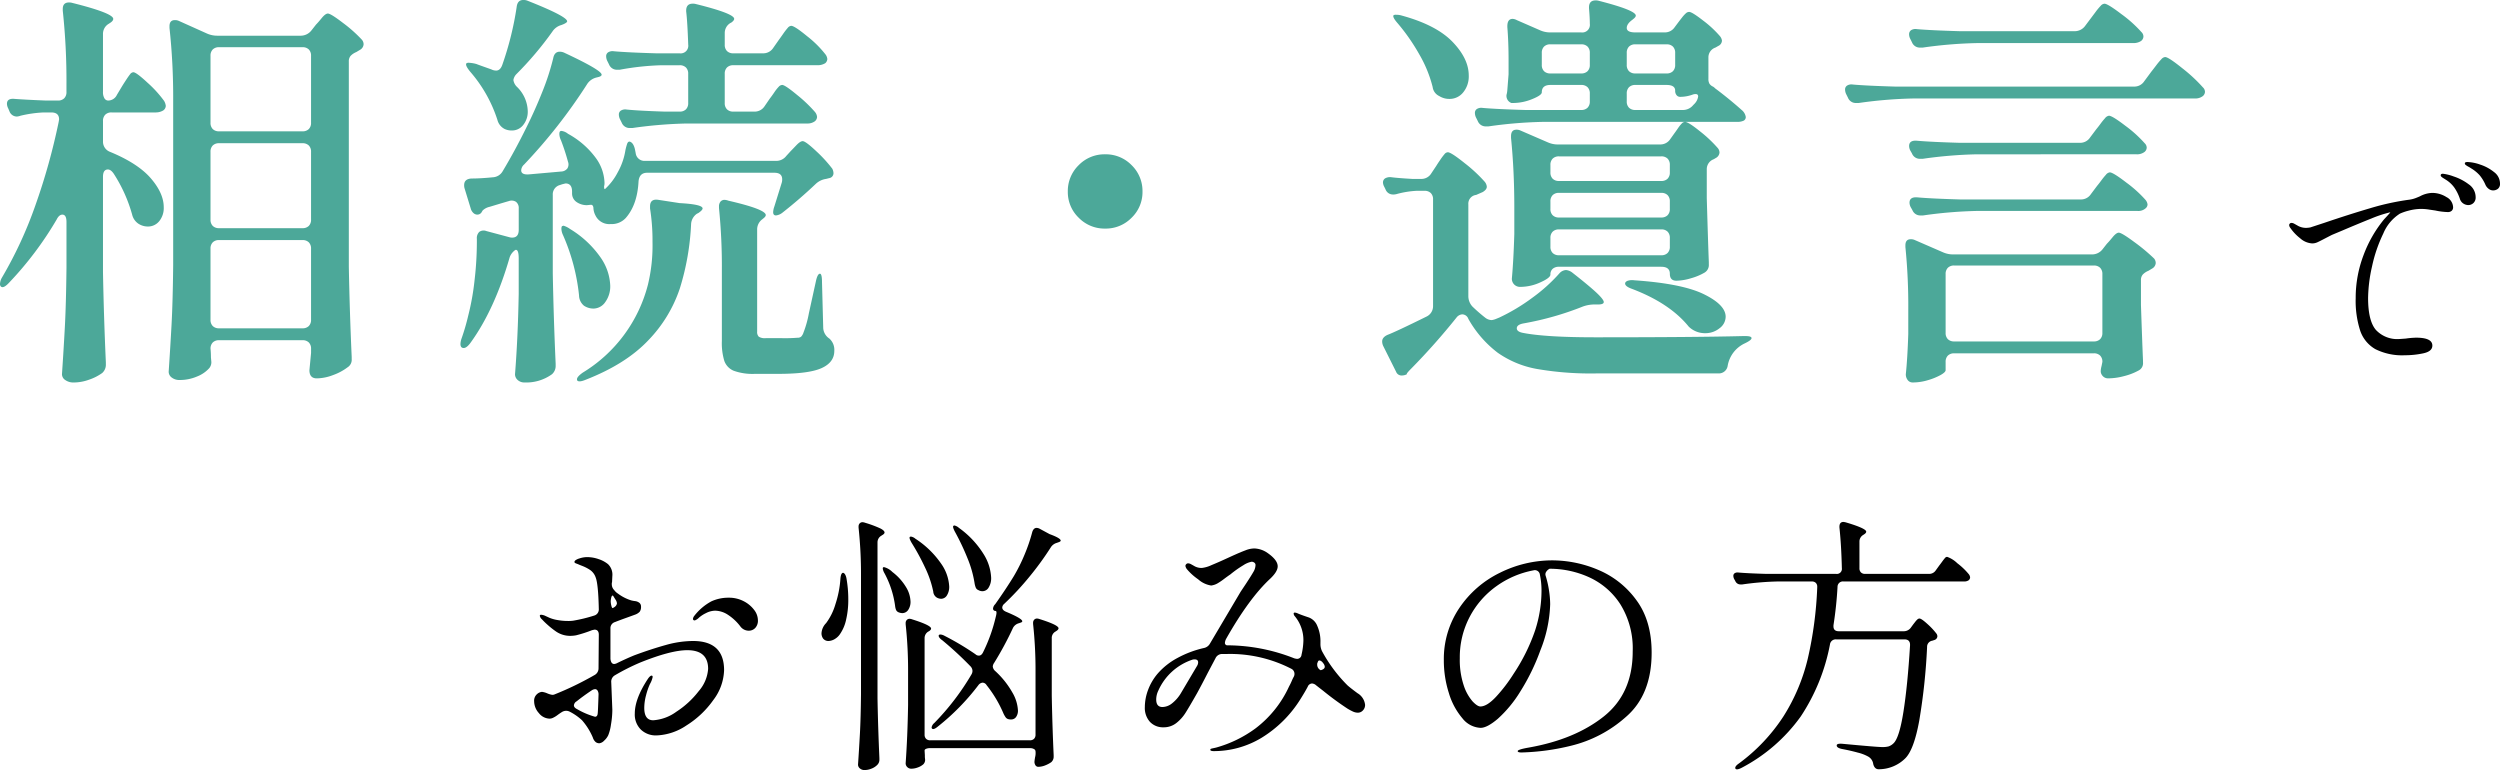
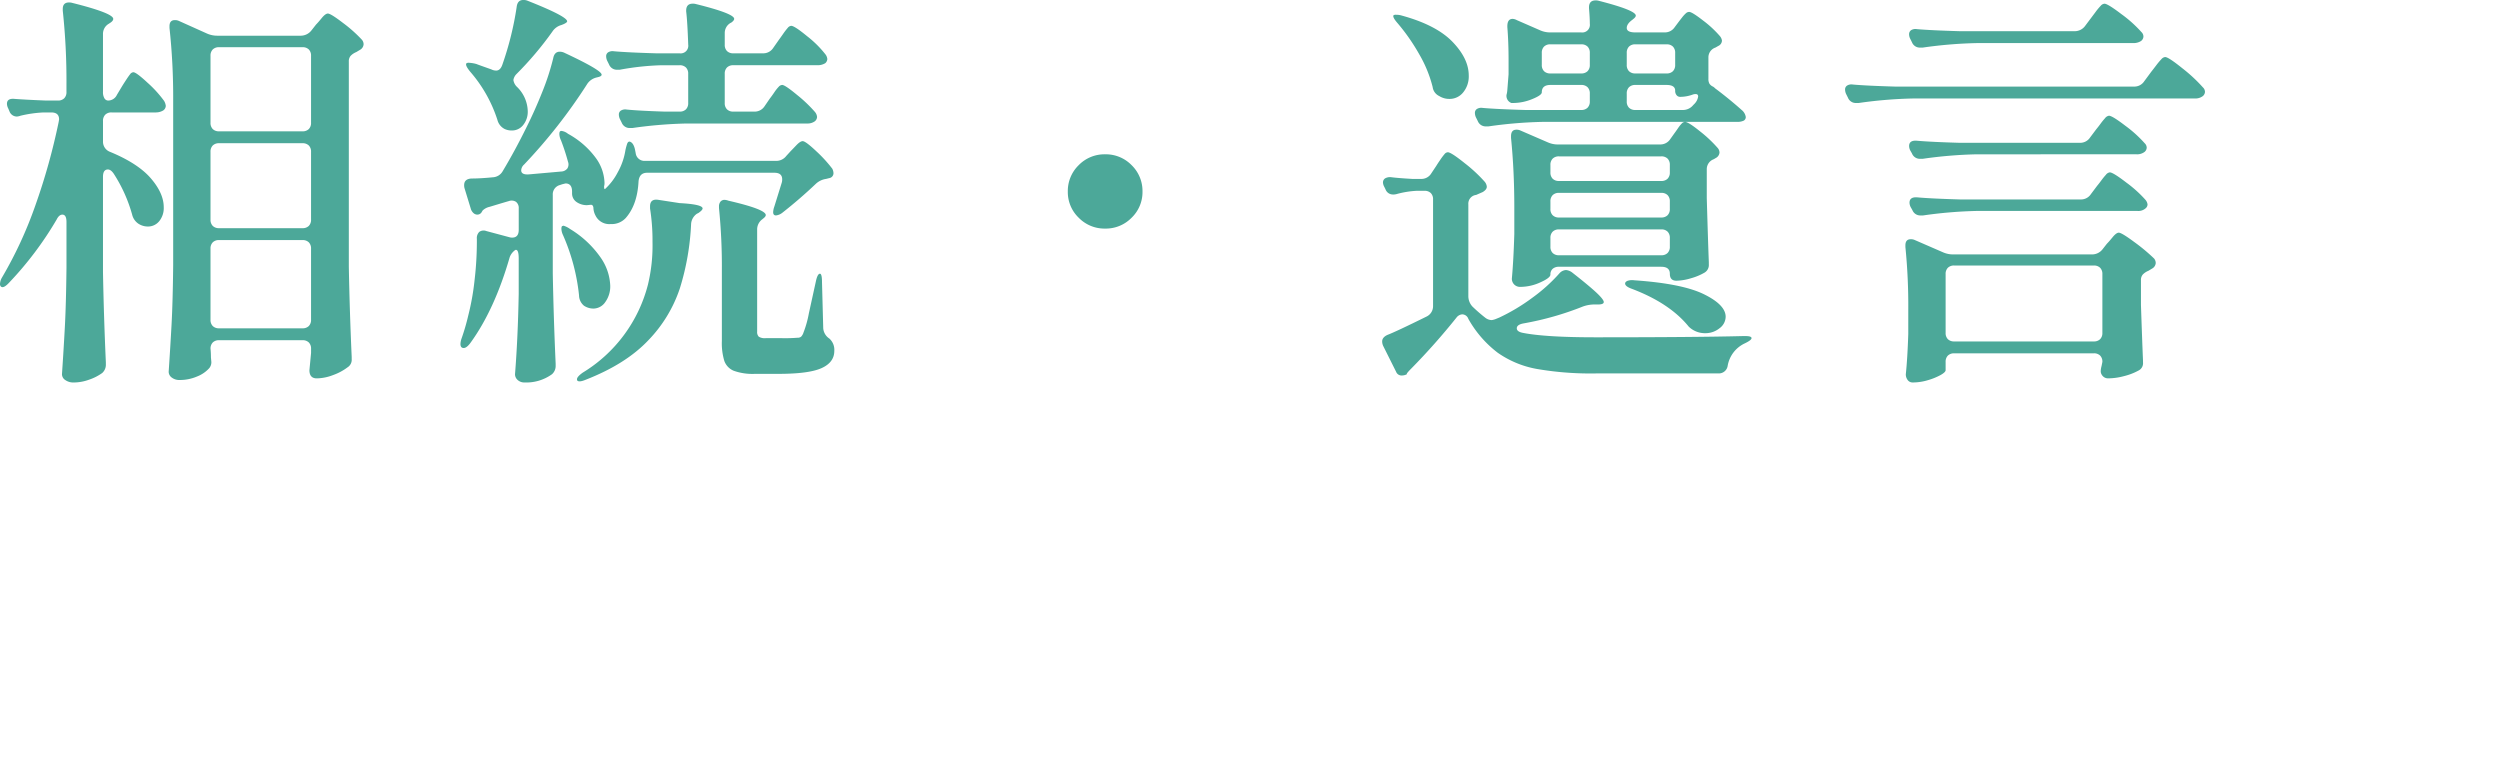
<svg xmlns="http://www.w3.org/2000/svg" width="554.363" height="170.757" viewBox="0 0 554.363 170.757">
  <g id="グループ_296" data-name="グループ 296" transform="translate(-4140.405 996.519)">
-     <path id="パス_209932" data-name="パス 209932" d="M-122.4-23.94q6.9,0,6.9,6.48a11.5,11.5,0,0,1-2.4,6.63,20.639,20.639,0,0,1-5.94,5.61A12.661,12.661,0,0,1-130.5-3a4.79,4.79,0,0,1-3.45-1.29,4.7,4.7,0,0,1-1.35-3.57q0-3.3,2.94-7.74.48-.66.78-.66.24,0,.24.3a4.96,4.96,0,0,1-.6,1.56,14.64,14.64,0,0,0-.87,2.52,11.033,11.033,0,0,0-.39,2.76q0,2.76,1.98,2.76a9.8,9.8,0,0,0,5.13-1.89,19.833,19.833,0,0,0,4.98-4.59,8.382,8.382,0,0,0,2.07-4.92q0-4.14-4.62-4.14-3.66,0-10.5,2.76a48.387,48.387,0,0,0-5.58,2.82,1.619,1.619,0,0,0-.78,1.56l.24,6.06a19.666,19.666,0,0,1-.3,3.27,9.887,9.887,0,0,1-.6,2.37,3.778,3.778,0,0,1-.93,1.23,1.77,1.77,0,0,1-1.05.57,1.379,1.379,0,0,1-.78-.24,2.128,2.128,0,0,1-.66-1.02A14.22,14.22,0,0,0-147-6.36a11.941,11.941,0,0,0-2.76-1.92,1.72,1.72,0,0,0-.78-.18,1.8,1.8,0,0,0-.96.3q-.48.3-.96.66a5.3,5.3,0,0,1-.93.57,1.864,1.864,0,0,1-.75.21,3.125,3.125,0,0,1-2.43-1.23,3.963,3.963,0,0,1-1.05-2.61,1.925,1.925,0,0,1,.63-1.59,1.876,1.876,0,0,1,1.11-.51,4.247,4.247,0,0,1,1.17.33,4.477,4.477,0,0,0,1.11.33,1.33,1.33,0,0,0,.42-.06,69.388,69.388,0,0,0,8.94-4.32,1.671,1.671,0,0,0,.9-1.5l.06-7.44q0-1.14-.96-1.14l-.54.12a27.6,27.6,0,0,1-3.54,1.14,7.543,7.543,0,0,1-1.2.12,5.531,5.531,0,0,1-3.24-.96,18.161,18.161,0,0,1-1.86-1.47,15.259,15.259,0,0,1-1.26-1.23,1.312,1.312,0,0,1-.48-.78q0-.24.3-.24a2.724,2.724,0,0,1,1.02.3q.66.3.78.36a7.966,7.966,0,0,0,1.8.51,12.891,12.891,0,0,0,2.34.21,7.694,7.694,0,0,0,1.14-.06,33.6,33.6,0,0,0,4.68-1.14,1.4,1.4,0,0,0,1.02-1.44q-.12-5.64-.72-7.08a3.254,3.254,0,0,0-1.26-1.62,8.984,8.984,0,0,0-1.62-.84q-.78-.3-1.02-.42-.18-.06-.48-.18t-.3-.3q0-.24.33-.45a2.842,2.842,0,0,1,.75-.33,5.491,5.491,0,0,1,1.74-.3,7.707,7.707,0,0,1,2.55.45,6.492,6.492,0,0,1,2.07,1.11,3.221,3.221,0,0,1,.96,2.64l-.06,1.26a.347.347,0,0,1-.06.24v.3a1.8,1.8,0,0,0,.54,1.32,2.993,2.993,0,0,0,.84.78,9.6,9.6,0,0,0,2.94,1.5,6,6,0,0,0,.81.15,1.948,1.948,0,0,1,.99.39,1.033,1.033,0,0,1,.36.84,1.767,1.767,0,0,1-.3,1.14,2.637,2.637,0,0,1-1.08.66l-1.32.48q-2.34.84-3.06,1.14a1.4,1.4,0,0,0-1.02,1.44v6.72q.12,1.14.84,1.14a1.842,1.842,0,0,0,.72-.24q2.1-1.02,3.72-1.68,3.72-1.38,6.96-2.28A22.709,22.709,0,0,1-122.4-23.94Zm-17.82-10.08q-.3,0-.42,1.2v.06a4.323,4.323,0,0,0,.15,1.02q.15.6.33.48a2.018,2.018,0,0,0,.48-.3,1.148,1.148,0,0,0,.42-.72,1.75,1.75,0,0,0-.36-.9l-.48-.78Zm25.74.48a6.994,6.994,0,0,1,3.33.78,6.712,6.712,0,0,1,2.31,1.92,3.831,3.831,0,0,1,.84,2.28,2.356,2.356,0,0,1-.6,1.74,1.964,1.964,0,0,1-1.44.6,2.332,2.332,0,0,1-1.86-.96,10.994,10.994,0,0,0-2.76-2.58,5.31,5.31,0,0,0-2.82-.9,4.577,4.577,0,0,0-2.04.54,6.857,6.857,0,0,0-1.53.99,2.736,2.736,0,0,1-.93.63q-.42,0-.42-.36a1.3,1.3,0,0,1,.3-.66,12.018,12.018,0,0,1,3.78-3.21A8.987,8.987,0,0,1-114.48-33.54ZM-143.52-7.92q.06-.42.18-4.14a1.6,1.6,0,0,0-.21-.87.646.646,0,0,0-.57-.33,1.606,1.606,0,0,0-.78.3q-1.8,1.2-3.3,2.4a1.149,1.149,0,0,0-.6.9q0,.48.72.84a17.092,17.092,0,0,0,3.96,1.68Q-143.58-7.14-143.52-7.92Zm62.88-39.36a1.692,1.692,0,0,0-.84,1.5v34.62q.12,6.54.42,13.2v.3A1.605,1.605,0,0,1-81.6,3.6a3.56,3.56,0,0,1-1.26.78,4.172,4.172,0,0,1-1.5.3,1.514,1.514,0,0,1-1.02-.36,1.079,1.079,0,0,1-.42-.84q.24-3.54.42-6.87t.24-8.73V-38.34a97.778,97.778,0,0,0-.54-10.74v-.24a1,1,0,0,1,.24-.69.838.838,0,0,1,.66-.27,1.9,1.9,0,0,1,.54.12,24.828,24.828,0,0,1,3.39,1.26q.93.48.93.9,0,.3-.54.6Zm22.44,12.3a1.785,1.785,0,0,1-.9-.24,1.035,1.035,0,0,1-.57-.51,4.443,4.443,0,0,1-.27-.93,24.283,24.283,0,0,0-1.59-5.64,52.862,52.862,0,0,0-2.79-5.88q-.6-1.14-.3-1.32l.18-.06a2.24,2.24,0,0,1,1.02.54,20.342,20.342,0,0,1,5.43,5.76,10.76,10.76,0,0,1,1.71,5.28,3.93,3.93,0,0,1-.54,2.16A1.6,1.6,0,0,1-58.2-34.98Zm11.04-13.14q.3-.9.96-.9a1.493,1.493,0,0,1,.66.18l2.22,1.2q2.46.9,2.46,1.44,0,.24-.66.42l-.12.06a2.307,2.307,0,0,0-1.38.96,65.381,65.381,0,0,1-4.65,6.42,62.9,62.9,0,0,1-5.73,6.18,1.171,1.171,0,0,0-.42.78q0,.6.84.96,3.6,1.5,3.6,2.1,0,.24-.54.36l-.12.06a2.1,2.1,0,0,0-1.38,1.02,72.114,72.114,0,0,1-4.2,7.8,1.606,1.606,0,0,0-.3.78,1.515,1.515,0,0,0,.54,1.02,19.388,19.388,0,0,1,3.81,4.77,8.75,8.75,0,0,1,1.23,3.93,2.389,2.389,0,0,1-.42,1.5,1.309,1.309,0,0,1-1.08.54,2.105,2.105,0,0,1-.6-.06,1.107,1.107,0,0,1-.63-.42,6.29,6.29,0,0,1-.45-.78,26.989,26.989,0,0,0-3.78-6.36,1.058,1.058,0,0,0-.9-.54,1.3,1.3,0,0,0-.9.54,51.02,51.02,0,0,1-9.06,9.24q-.96.78-1.26.36a.347.347,0,0,1-.06-.24,1.643,1.643,0,0,1,.6-.96A55.4,55.4,0,0,0-60.66-16.5a1.59,1.59,0,0,0,.24-.78,1.528,1.528,0,0,0-.42-1.02,76.768,76.768,0,0,0-6.3-5.82,2.4,2.4,0,0,1-.57-.51.806.806,0,0,1-.21-.45q0-.3.42-.3a2.3,2.3,0,0,1,.9.3A61.155,61.155,0,0,1-59.76-21a1.055,1.055,0,0,0,.78.3q.54,0,.9-.72a35.945,35.945,0,0,0,2.82-7.86q.36-1.32-.06-1.32a.576.576,0,0,1-.42-.18.489.489,0,0,1-.12-.36,1.548,1.548,0,0,1,.48-.96q2.46-3.48,4.14-6.24a37.47,37.47,0,0,0,2.4-4.83A37.14,37.14,0,0,0-47.16-48.12ZM-67.38-33.3a2.023,2.023,0,0,1-.9-.24,1.679,1.679,0,0,1-.84-1.38,23.2,23.2,0,0,0-1.83-5.34,50.8,50.8,0,0,0-2.97-5.46q-.66-1.14-.36-1.32l.18-.06a2.022,2.022,0,0,1,1.02.48,20.38,20.38,0,0,1,5.7,5.52,9.666,9.666,0,0,1,1.8,5.04,3.52,3.52,0,0,1-.51,2.01A1.515,1.515,0,0,1-67.38-33.3Zm-6.78.6a3.146,3.146,0,0,1-.51,1.86,1.579,1.579,0,0,1-1.35.72,2.349,2.349,0,0,1-.78-.18,1.012,1.012,0,0,1-.57-.54,3.315,3.315,0,0,1-.21-.9,21.211,21.211,0,0,0-2.34-7.2,2.893,2.893,0,0,1-.39-1.02q-.03-.36.27-.36a4,4,0,0,1,1.86,1.08,11.953,11.953,0,0,1,3.03,3.36A6.538,6.538,0,0,1-74.16-32.7ZM-89.7-37.8q.12-1.26.6-1.26.48.12.72,1.14a26.777,26.777,0,0,1,.42,4.74,19.168,19.168,0,0,1-.48,4.5,8.806,8.806,0,0,1-1.26,3.06,3.618,3.618,0,0,1-1.23,1.23,2.849,2.849,0,0,1-1.47.45,1.478,1.478,0,0,1-1.14-.54,2.022,2.022,0,0,1-.36-1.14,3.445,3.445,0,0,1,1.02-2.28,13.177,13.177,0,0,0,2.07-4.2A22.645,22.645,0,0,0-89.7-37.8Zm42.72,9.84a1,1,0,0,1,.24-.69.838.838,0,0,1,.66-.27,1.9,1.9,0,0,1,.54.12q4.2,1.32,4.2,2.04,0,.3-.48.6l-.18.12a1.607,1.607,0,0,0-.84,1.5v12.72q.12,6.54.42,13.2v.3a1.605,1.605,0,0,1-.54,1.26,6.4,6.4,0,0,1-1.38.72,4.172,4.172,0,0,1-1.5.3.734.734,0,0,1-.66-.42,1.493,1.493,0,0,1-.18-.66,7.873,7.873,0,0,1,.12-.9V1.92A3.708,3.708,0,0,0-46.44.54a.6.6,0,0,0-.33-.51,1.731,1.731,0,0,0-.93-.21H-69.78a2.308,2.308,0,0,0-.93.15q-.33.15-.33.39l.06,1.02V1.8l.06.6a1.389,1.389,0,0,1-.42,1.02,3.8,3.8,0,0,1-1.23.69,4.172,4.172,0,0,1-1.41.27,1.221,1.221,0,0,1-.9-.36,1.151,1.151,0,0,1-.36-.84q.42-5.88.54-12.96v-7.14a95.713,95.713,0,0,0-.54-10.74v-.24a1,1,0,0,1,.24-.69.838.838,0,0,1,.66-.27,1.9,1.9,0,0,1,.54.12q4.2,1.32,4.2,2.04,0,.3-.48.6l-.12.06a1.692,1.692,0,0,0-.84,1.5V-3.18a1.258,1.258,0,0,0,.33.93,1.258,1.258,0,0,0,.93.33H-47.7a1.258,1.258,0,0,0,.93-.33,1.258,1.258,0,0,0,.33-.93v-13.8a95.713,95.713,0,0,0-.54-10.74Zm71.94,15.6a3.412,3.412,0,0,1,1.68,2.58,1.73,1.73,0,0,1-.48,1.23,1.514,1.514,0,0,1-1.14.51,2.741,2.741,0,0,1-1.17-.3,11.139,11.139,0,0,1-1.11-.6,65.107,65.107,0,0,1-5.4-3.96q-1.86-1.44-1.68-1.32a1.606,1.606,0,0,0-.78-.3,1.082,1.082,0,0,0-.96.72q-.6,1.14-1.62,2.76A26.364,26.364,0,0,1,3.66-2.46,20.444,20.444,0,0,1-6.9.48q-.78,0-.78-.3a.243.243,0,0,1,.21-.24q.21-.06.51-.12t.54-.12A26.815,26.815,0,0,0,2.34-4.56a24.371,24.371,0,0,0,7.44-9.3,13.666,13.666,0,0,0,.6-1.23,9.222,9.222,0,0,1,.48-.99,1.336,1.336,0,0,0,.12-.6,1.247,1.247,0,0,0-.66-1.08,29.637,29.637,0,0,0-14.28-3.3H-5.1a1.619,1.619,0,0,0-1.44.96l-1.68,3.18q-1.38,2.7-2.4,4.56Q-12.36-9.3-13.2-7.98a8.79,8.79,0,0,1-2.04,2.25,4.47,4.47,0,0,1-2.82.93,3.947,3.947,0,0,1-3-1.2A4.6,4.6,0,0,1-22.2-9.3a10.972,10.972,0,0,1,.69-3.72,12.221,12.221,0,0,1,2.13-3.66,15.475,15.475,0,0,1,4.44-3.51,22.854,22.854,0,0,1,5.82-2.19A1.984,1.984,0,0,0-7.74-23.4L-.96-34.86l1.2-1.8q1.14-1.74,1.62-2.58a3.1,3.1,0,0,0,.48-1.5.644.644,0,0,0-.3-.6,1.076,1.076,0,0,0-.54-.18,5.1,5.1,0,0,0-1.86.78A23.559,23.559,0,0,0-3.24-38.7q-.54.36-1.38.99a13.767,13.767,0,0,1-1.26.87,3.859,3.859,0,0,1-1.62.6,5.645,5.645,0,0,1-2.88-1.38A12.507,12.507,0,0,1-12.9-39.9a1.653,1.653,0,0,1-.3-.66.576.576,0,0,1,.18-.42.576.576,0,0,1,.42-.18,1.519,1.519,0,0,1,.72.24q.12.06.75.42a3.17,3.17,0,0,0,1.59.36,6.875,6.875,0,0,0,2.13-.63q1.53-.63,3.09-1.35,2.88-1.32,3.24-1.44.24-.12,1.26-.51a5.388,5.388,0,0,1,1.92-.39,5.432,5.432,0,0,1,2.94,1.02q2.22,1.56,2.22,2.94,0,1.2-1.74,2.82Q.9-33.36-4.14-24.48a2.3,2.3,0,0,0-.3.9.53.53,0,0,0,.6.6A40.662,40.662,0,0,1,10.92-20.1a3.608,3.608,0,0,0,.6.12.971.971,0,0,0,1.02-.9A15.286,15.286,0,0,0,12.96-24a8.275,8.275,0,0,0-1.98-5.52A1.026,1.026,0,0,1,10.8-30a.212.212,0,0,1,.24-.24,1.821,1.821,0,0,1,.66.18q.66.3,2.46.9a3.247,3.247,0,0,1,1.86,1.83,8.525,8.525,0,0,1,.72,3.75v.3a3.572,3.572,0,0,0,.36,1.62,32.494,32.494,0,0,0,5.64,7.56Q23.34-13.56,24.96-12.36Zm-7.44-6.42q-.54-.84-1.02-.84-.24,0-.36.36,0,.12-.06.12a1.03,1.03,0,0,0-.06.42,1.352,1.352,0,0,0,.78,1.26q.9-.24.9-.78A1.381,1.381,0,0,0,17.52-18.78Zm-28.14.36a1.59,1.59,0,0,0,.24-.78q0-.66-.78-.66a1.561,1.561,0,0,0-.48.06,12.626,12.626,0,0,0-7.56,6.84,4.637,4.637,0,0,0-.48,1.98q0,1.68,1.38,1.68a3.467,3.467,0,0,0,2.13-.81,8.229,8.229,0,0,0,1.89-2.13Zm78.84-23.4a26.214,26.214,0,0,1,10.02,2.07,20.008,20.008,0,0,1,8.49,6.66q3.45,4.59,3.45,11.73,0,9.36-5.73,14.28A28.277,28.277,0,0,1,72.21-.69,51.1,51.1,0,0,1,61.32.78q-.84,0-.84-.3,0-.36,2.4-.78Q73.14-2.1,79.56-7.2t6.42-14.4a18.558,18.558,0,0,0-2.73-10.47,16.235,16.235,0,0,0-6.93-6,21.117,21.117,0,0,0-8.76-1.89,1.856,1.856,0,0,0-.75.66,1,1,0,0,0-.15.84,21.391,21.391,0,0,1,.75,3.24,20.561,20.561,0,0,1,.27,3.12,29.572,29.572,0,0,1-2.16,10.2,47.082,47.082,0,0,1-4.53,9.27,27.233,27.233,0,0,1-4.92,5.94Q53.7-4.68,52.26-4.68a5.426,5.426,0,0,1-4.05-2.13,15.382,15.382,0,0,1-3-5.61,23.745,23.745,0,0,1-1.11-7.26,20.172,20.172,0,0,1,3.42-11.55,22.908,22.908,0,0,1,9-7.83A26.062,26.062,0,0,1,68.22-41.82ZM65.76-35.1a16.861,16.861,0,0,0-.36-3.54,1.122,1.122,0,0,0-1.44-.96,20.544,20.544,0,0,0-8.16,3.48,19.456,19.456,0,0,0-5.94,6.78,19.238,19.238,0,0,0-2.22,9.24,17.782,17.782,0,0,0,.87,6,10.257,10.257,0,0,0,1.95,3.54q1.08,1.14,1.74,1.14,1.5,0,3.57-2.25a34.729,34.729,0,0,0,3.81-5.01,41.555,41.555,0,0,0,4.77-9.63A28.728,28.728,0,0,0,65.76-35.1Zm80.28,9a1.935,1.935,0,0,0,1.56-.72l.48-.66q.18-.24.51-.66a4.458,4.458,0,0,1,.54-.6.68.68,0,0,1,.45-.18q.42,0,1.71,1.17a15.755,15.755,0,0,1,2.01,2.13,1.033,1.033,0,0,1,.24.66.892.892,0,0,1-.6.78l-.54.18a1.348,1.348,0,0,0-1.14,1.38,134.622,134.622,0,0,1-1.74,16.35q-1.2,6.57-3.18,8.43a8.339,8.339,0,0,1-5.7,2.34h-.12q-.9,0-1.2-1.14a2.22,2.22,0,0,0-1.14-1.68A9.191,9.191,0,0,0,135.9.81Q134.28.36,132.36,0q-1.14-.24-1.14-.78,0-.48,1.32-.36,7.62.72,8.76.72a5.161,5.161,0,0,0,1.44-.15,2.89,2.89,0,0,0,1.02-.63q1.32-1.14,2.25-7.02t1.47-14.76v-.12q0-1.2-1.26-1.2H131.1a1.285,1.285,0,0,0-1.38,1.14A43.491,43.491,0,0,1,123.24-7.2,37.46,37.46,0,0,1,110.1,4.2q-1.08.54-1.32.18a.244.244,0,0,1-.06-.18q0-.42.78-.96a39.905,39.905,0,0,0,9.93-10.5,42.2,42.2,0,0,0,5.37-12.75,84.393,84.393,0,0,0,2.1-15.81v-.12a1.156,1.156,0,0,0-.33-.9,1.243,1.243,0,0,0-.87-.3h-7.5a64.631,64.631,0,0,0-7.92.66h-.36a1.233,1.233,0,0,1-1.2-.78l-.24-.42a1.6,1.6,0,0,1-.18-.72.661.661,0,0,1,.3-.57,1.207,1.207,0,0,1,.84-.15q2.04.18,6.18.3H131.1a1.114,1.114,0,0,0,1.26-1.26q-.12-5.1-.54-9.06v-.12q0-1.08.9-1.08a3.608,3.608,0,0,1,.6.12q4.44,1.32,4.44,2.04,0,.3-.48.6l-.18.12a1.692,1.692,0,0,0-.84,1.5v5.88a1.258,1.258,0,0,0,.33.93,1.258,1.258,0,0,0,.93.33h14.16a1.724,1.724,0,0,0,1.5-.78l.78-1.08q.24-.3.63-.84t.63-.81a.665.665,0,0,1,.48-.27,6.165,6.165,0,0,1,2.25,1.41,15.234,15.234,0,0,1,2.55,2.43,1.321,1.321,0,0,1,.3.72.858.858,0,0,1-.36.66,1.79,1.79,0,0,1-1.08.24H132.72a1.187,1.187,0,0,0-1.32,1.2,85.35,85.35,0,0,1-.9,8.52v.24q0,1.08,1.2,1.08Z" transform="translate(4416.468 -830.442)" />
-     <path id="パス_209931" data-name="パス 209931" d="M9.25-36.3a5.868,5.868,0,0,1,3.175.925A2.641,2.641,0,0,1,13.9-33.15a1.02,1.02,0,0,1-.325.825,1.233,1.233,0,0,1-.825.275,15.057,15.057,0,0,1-2.8-.35q-.35-.05-1.35-.2a11.537,11.537,0,0,0-1.65-.15,10.879,10.879,0,0,0-2.875.375A11.748,11.748,0,0,0,2.1-31.7a9.543,9.543,0,0,0-3.675,4.4,31.888,31.888,0,0,0-2.5,7.3,33.326,33.326,0,0,0-.875,7q0,5.05,1.725,7.075A6.485,6.485,0,0,0,2-3.9L3.4-4a18.784,18.784,0,0,1,2.3-.2q3.6,0,3.6,1.75,0,1.3-2.025,1.725A19.788,19.788,0,0,1,3.2-.3,13.257,13.257,0,0,1-3.325-1.65,7.467,7.467,0,0,1-6.7-5.75a21.491,21.491,0,0,1-1-7.2,26.572,26.572,0,0,1,1.75-9.575A27.627,27.627,0,0,1-1.4-30.45Q.15-32.1-.05-32l-.2.05a27.086,27.086,0,0,0-3.975,1.325Q-6.8-29.6-10.8-27.9l-2.15.9q-.4.2-1.75.9-.95.5-1.5.75a2.748,2.748,0,0,1-1.15.25,4.371,4.371,0,0,1-2.675-1.15,10.223,10.223,0,0,1-2.175-2.3,1.1,1.1,0,0,1-.25-.6.48.48,0,0,1,.15-.35.48.48,0,0,1,.35-.15,1.325,1.325,0,0,1,.65.2q.1.05.85.475a3.7,3.7,0,0,0,1.85.425,6,6,0,0,0,.85-.1l3.05-1q5.6-1.9,10.275-3.275A55.512,55.512,0,0,1,4.2-34.8a6.187,6.187,0,0,0,1.45-.375q.7-.275.9-.375A6.147,6.147,0,0,1,9.25-36.3Zm13.5-.55a1.641,1.641,0,0,1-.925-.325,2.321,2.321,0,0,1-.775-.975,8.736,8.736,0,0,0-1.275-2.075A8.319,8.319,0,0,0,17.9-41.75q-.3-.2-.625-.375a3.948,3.948,0,0,1-.55-.35.486.486,0,0,1-.225-.375q0-.3.6-.3a9.377,9.377,0,0,1,2.825.575,9.618,9.618,0,0,1,3.05,1.65A3.179,3.179,0,0,1,24.3-38.4a1.394,1.394,0,0,1-.475,1.2A1.767,1.767,0,0,1,22.75-36.85Zm-5.5,3.25a2.071,2.071,0,0,1-1.05-.325A1.872,1.872,0,0,1,15.4-35a9.8,9.8,0,0,0-1.225-2.475A6.6,6.6,0,0,0,12.25-39.25q-.15-.1-.475-.3a2.69,2.69,0,0,1-.475-.35.432.432,0,0,1-.15-.3q0-.35.5-.35a10.288,10.288,0,0,1,2.375.6,11.481,11.481,0,0,1,3.35,1.75A3.453,3.453,0,0,1,18.9-35.35a1.659,1.659,0,0,1-.5,1.3A1.669,1.669,0,0,1,17.25-33.6Z" transform="translate(4670.468 -917.442)" />
    <path id="パス_209930" data-name="パス 209930" d="M-230.321-27.846q0-1.638-.91-1.638-.728,0-1.274,1.092a75.734,75.734,0,0,1-10.556,14.014q-1.274,1.365-1.82.819a.742.742,0,0,1-.182-.546,3.079,3.079,0,0,1,.455-1.456,90.07,90.07,0,0,0,7.371-15.925A139.274,139.274,0,0,0-232.05-50.05l.091-.546q0-1.547-1.729-1.547h-1.729a27.106,27.106,0,0,0-5.1.728,2.888,2.888,0,0,1-.819.182,1.751,1.751,0,0,1-1.638-1.183l-.273-.637a2.265,2.265,0,0,1-.273-1q0-1.274,1.729-1.092,2.366.182,6.916.364h2.639a1.907,1.907,0,0,0,1.41-.5,1.907,1.907,0,0,0,.5-1.41v-1.729a145.164,145.164,0,0,0-.819-16.289v-.364q0-1.456,1.365-1.456a2.367,2.367,0,0,1,.728.091q9.1,2.275,9.1,3.549,0,.455-.728.91l-.273.182a2.567,2.567,0,0,0-1.274,2.275v12.831a2.626,2.626,0,0,0,.318,1.41.98.98,0,0,0,.865.5,2.165,2.165,0,0,0,1.911-1.274l1.092-1.82q.273-.455.865-1.365t.955-1.365a.986.986,0,0,1,.728-.455q.637,0,3.139,2.32a25.642,25.642,0,0,1,3.686,4.049A2.794,2.794,0,0,1-208.3-53.6a1.3,1.3,0,0,1-.546,1,3.2,3.2,0,0,1-1.729.455h-9.737a1.907,1.907,0,0,0-1.411.5,1.907,1.907,0,0,0-.5,1.41v4.55a2.391,2.391,0,0,0,1.547,2.275q6.188,2.548,9.055,5.87t2.867,6.415a4.627,4.627,0,0,1-1,3.094,3.191,3.191,0,0,1-2.548,1.183,3.841,3.841,0,0,1-2.093-.637,3.383,3.383,0,0,1-1.365-2,32.842,32.842,0,0,0-4.1-9.1q-.637-.91-1.274-.91-1.092,0-1.092,1.638v21.112q.182,9.919.637,20.02v.455a2.434,2.434,0,0,1-.819,1.911A10.952,10.952,0,0,1-225.27,7.1a10.086,10.086,0,0,1-3.413.637,3.1,3.1,0,0,1-1.911-.546,1.574,1.574,0,0,1-.728-1.274q.364-5.369.637-10.419t.364-13.24Zm33.852,26.208a1.907,1.907,0,0,0-1.41.5,1.907,1.907,0,0,0-.5,1.411q.091.91.091,1.911l.091,1a2.06,2.06,0,0,1-.455,1.365,7.087,7.087,0,0,1-2.73,1.865,9.672,9.672,0,0,1-3.822.773,2.754,2.754,0,0,1-1.775-.546,1.6,1.6,0,0,1-.682-1.274Q-207.3,0-207.025-5.05t.364-13.241V-54.873a142.388,142.388,0,0,0-.819-16.016v-.364q0-1.365,1.183-1.365a2.026,2.026,0,0,1,.91.182l6.279,2.821a5.677,5.677,0,0,0,2.366.455h18.382a3.015,3.015,0,0,0,2.366-1.183l1-1.274q.455-.455,1.274-1.456t1.365-1q.637,0,3.367,2.093A30.624,30.624,0,0,1-164.8-68.25a1.566,1.566,0,0,1,.364,1,1.513,1.513,0,0,1-.728,1.183l-.91.546a3.6,3.6,0,0,0-1.229.819,1.838,1.838,0,0,0-.41,1.274v45.5q.182,9.919.637,20.02v.455a1.954,1.954,0,0,1-.91,1.82,11.95,11.95,0,0,1-3.23,1.729,10.384,10.384,0,0,1-3.595.728q-1.638,0-1.638-1.82l.364-3.822V.273a1.907,1.907,0,0,0-.5-1.411,1.907,1.907,0,0,0-1.411-.5ZM-178-47.957a1.907,1.907,0,0,0,1.411-.5,1.907,1.907,0,0,0,.5-1.41V-64.7a1.907,1.907,0,0,0-.5-1.41,1.907,1.907,0,0,0-1.411-.5h-18.473a1.907,1.907,0,0,0-1.41.5,1.907,1.907,0,0,0-.5,1.41v14.833a1.907,1.907,0,0,0,.5,1.41,1.907,1.907,0,0,0,1.41.5Zm0,21.476a1.907,1.907,0,0,0,1.411-.5,1.907,1.907,0,0,0,.5-1.41V-43.407a1.907,1.907,0,0,0-.5-1.41,1.907,1.907,0,0,0-1.411-.5h-18.473a1.907,1.907,0,0,0-1.41.5,1.907,1.907,0,0,0-.5,1.41v15.015a1.907,1.907,0,0,0,.5,1.41,1.907,1.907,0,0,0,1.41.5Zm-18.473,2.639a1.907,1.907,0,0,0-1.41.5,1.907,1.907,0,0,0-.5,1.411V-6.188a1.907,1.907,0,0,0,.5,1.411,1.907,1.907,0,0,0,1.41.5H-178a1.907,1.907,0,0,0,1.411-.5,1.907,1.907,0,0,0,.5-1.411V-21.931a1.907,1.907,0,0,0-.5-1.411,1.907,1.907,0,0,0-1.411-.5ZM-136.136-61.7a2.423,2.423,0,0,0,1.092.273q.91,0,1.365-1.274a69.531,69.531,0,0,0,3.185-12.831q.182-1.547,1.456-1.547a2.27,2.27,0,0,1,1,.182q8.736,3.458,8.736,4.55,0,.273-.819.637l-.455.182a3.481,3.481,0,0,0-2,1.456,73.5,73.5,0,0,1-8.008,9.464,2.434,2.434,0,0,0-.637,1.274,2.671,2.671,0,0,0,.728,1.456,7.776,7.776,0,0,1,2.457,5.46,4.669,4.669,0,0,1-1,3.048,3.145,3.145,0,0,1-2.548,1.229,3.612,3.612,0,0,1-1.638-.364,3.139,3.139,0,0,1-1.547-2,30.521,30.521,0,0,0-6.006-10.647q-1.274-1.547-.819-1.911a.948.948,0,0,1,.546-.091,7.467,7.467,0,0,1,1.638.273Q-139.23-62.79-136.136-61.7Zm58.331,9.373a2.615,2.615,0,0,0,2.275-1.183l1.183-1.729q.364-.455.955-1.32a9.33,9.33,0,0,1,1-1.274,1.149,1.149,0,0,1,.773-.409q.637,0,3.321,2.229a30.673,30.673,0,0,1,3.959,3.776,2,2,0,0,1,.455,1.092,1.3,1.3,0,0,1-.546,1,2.752,2.752,0,0,1-1.638.455H-92.82a98.022,98.022,0,0,0-12.012,1h-.546a1.87,1.87,0,0,1-1.82-1.183l-.364-.728a2.423,2.423,0,0,1-.273-1.092,1,1,0,0,1,.455-.864,1.831,1.831,0,0,1,1.274-.228q2.73.273,8.372.455h3.367a1.907,1.907,0,0,0,1.41-.5,1.907,1.907,0,0,0,.5-1.41V-60.7a1.907,1.907,0,0,0-.5-1.411,1.907,1.907,0,0,0-1.41-.5h-4a59.173,59.173,0,0,0-9.282,1h-.546a1.87,1.87,0,0,1-1.82-1.183l-.364-.728a2.423,2.423,0,0,1-.273-1.092,1,1,0,0,1,.455-.865,1.831,1.831,0,0,1,1.274-.228q3.094.273,9.373.455h5.187a1.689,1.689,0,0,0,1.911-1.911q-.182-5.187-.455-7.371v-.182q0-1.547,1.456-1.547a2.367,2.367,0,0,1,.728.091q8.463,2.093,8.463,3.276,0,.364-.637.819l-.182.091a2.567,2.567,0,0,0-1.274,2.275v2.548a1.907,1.907,0,0,0,.5,1.41,1.907,1.907,0,0,0,1.41.5h6.552a2.615,2.615,0,0,0,2.275-1.183l1.274-1.82q.273-.364.91-1.274a15.05,15.05,0,0,1,1.047-1.365,1.114,1.114,0,0,1,.773-.455q.728,0,3.549,2.321a23.37,23.37,0,0,1,4,3.959,2,2,0,0,1,.455,1.092,1.311,1.311,0,0,1-.455.91,3.2,3.2,0,0,1-1.729.455H-82.446a1.907,1.907,0,0,0-1.41.5,1.907,1.907,0,0,0-.5,1.411v6.461a1.907,1.907,0,0,0,.5,1.41,1.907,1.907,0,0,0,1.41.5Zm-33.306,16.562q0,.819.273.546a13.409,13.409,0,0,0,2.775-3.686,14.56,14.56,0,0,0,1.684-4.868,14.071,14.071,0,0,1,.364-1.365q.182-.546.546-.546.819.182,1.183,1.638l.182.91a1.948,1.948,0,0,0,2.093,1.729h28.938A2.777,2.777,0,0,0-70.707-42.5l1-1.092q.364-.364,1.229-1.274t1.411-.91q.637,0,2.957,2.184a30.261,30.261,0,0,1,3.594,3.913,2.265,2.265,0,0,1,.273,1,1.092,1.092,0,0,1-.91,1.092l-.728.182a4.191,4.191,0,0,0-2.275,1.092q-3.549,3.367-7.371,6.37a2.845,2.845,0,0,1-1.456.637q-.637,0-.637-.728a4.365,4.365,0,0,1,.273-1.274l1.638-5.278a2.367,2.367,0,0,0,.091-.728q0-1.456-1.729-1.456h-28.21q-1.729,0-1.911,1.911-.273,5.187-2.821,8.1a4.215,4.215,0,0,1-3.367,1.365,3.386,3.386,0,0,1-3.367-1.911,3.874,3.874,0,0,1-.455-1.729q-.091-.637-.546-.637l-.91.091a3.989,3.989,0,0,1-2.184-.637,2.283,2.283,0,0,1-1.092-2v-.364q0-1.82-1.456-1.82l-.728.182-.546.182a2.128,2.128,0,0,0-1.547,2.184v17.381q.182,9.919.637,20.02V4a2.434,2.434,0,0,1-.819,1.911,9.717,9.717,0,0,1-6.1,1.82,2.127,2.127,0,0,1-1.5-.546,1.684,1.684,0,0,1-.592-1.274q.637-8.008.819-17.836v-7.826q0-2.093-.728-1.911a3.371,3.371,0,0,0-1.274,1.638Q-135.408-8.372-140.777-1-141.6.091-142.233.091q-.728,0-.728-.91a4.365,4.365,0,0,1,.273-1.274A48.208,48.208,0,0,0-141.232-7.1a55.762,55.762,0,0,0,1.41-7.917,73.859,73.859,0,0,0,.5-8.19v-.91a1.915,1.915,0,0,1,.546-1.547,1.641,1.641,0,0,1,1.547-.182l5.1,1.365a2.017,2.017,0,0,0,.637.091q1.456,0,1.456-1.729v-4.732a1.721,1.721,0,0,0-.591-1.456,1.75,1.75,0,0,0-1.592-.182q-.364.091-4.277,1.274a3.242,3.242,0,0,0-1.547.819l-.273.455a1.12,1.12,0,0,1-.91.455,1.287,1.287,0,0,1-.865-.364,2.056,2.056,0,0,1-.592-1l-1.365-4.459a2.367,2.367,0,0,1-.091-.728q0-1.365,1.638-1.456,2,0,4.732-.273a2.653,2.653,0,0,0,2.184-1.365q2.73-4.55,5.278-9.737,1.82-3.64,3.458-7.735a54.131,54.131,0,0,0,2.457-7.553q.273-1.456,1.456-1.456a2.423,2.423,0,0,1,1.092.273q8.19,3.822,8.19,4.823,0,.364-.819.546l-.364.091a3.4,3.4,0,0,0-2.093,1.547,118.434,118.434,0,0,1-13.923,17.745,1.835,1.835,0,0,0-.637,1.274q0,1,1.638.91,5.187-.455,7.189-.637a1.806,1.806,0,0,0,1.411-.683,1.682,1.682,0,0,0,.136-1.5,47.785,47.785,0,0,0-1.547-4.732,3.526,3.526,0,0,1-.364-1.365q0-.546.182-.637a.371.371,0,0,1,.273-.091,2.845,2.845,0,0,1,1.456.637,18.751,18.751,0,0,1,6.143,5.324,9.828,9.828,0,0,1,1.957,5.506A2.76,2.76,0,0,1-111.111-35.763Zm26.117,18.655a129.42,129.42,0,0,0-.637-13.832V-31.3a1.654,1.654,0,0,1,.318-1.047,1.136,1.136,0,0,1,.956-.41,2.888,2.888,0,0,1,.819.182q8.281,1.911,8.281,3.185,0,.364-.637.819l-.091.091a2.766,2.766,0,0,0-1.183,2.275V-3.549A1.46,1.46,0,0,0-76.8-2.411a2.538,2.538,0,0,0,1.547.319h3.549a34.52,34.52,0,0,0,3.458-.091,1.256,1.256,0,0,0,.819-.227,2.377,2.377,0,0,0,.546-.956A23.181,23.181,0,0,0-65.7-7.6q.728-3.322,1.547-7.053.364-1.729.91-1.729.455,0,.455,1.911l.273,10.192A3.007,3.007,0,0,0-61.152-2,3.351,3.351,0,0,1-60.06.728q0,2.548-2.821,3.822t-9.555,1.274h-5.187a12.369,12.369,0,0,1-4.732-.683,3.709,3.709,0,0,1-2.093-2.184,13.612,13.612,0,0,1-.546-4.414Zm-15.925-14.2q0-1.729,1.82-1.456l4.732.728q5.1.273,5.1,1.183,0,.364-.91,1l-.364.182a2.989,2.989,0,0,0-1.274,2.275,56.442,56.442,0,0,1-2.5,14.287,30.317,30.317,0,0,1-7.007,11.511Q-106.288,3.64-115.115,7.1q-1.729.728-2,.091V7.007q0-.546,1.274-1.456a32.17,32.17,0,0,0,14.469-19.565,36.893,36.893,0,0,0,1-9.373,45.736,45.736,0,0,0-.546-7.462Zm-19.292,6.37a3.526,3.526,0,0,1-.364-1.365q0-.546.182-.637l.273-.091a4.8,4.8,0,0,1,1.456.728,22.234,22.234,0,0,1,6.78,6.324,11.652,11.652,0,0,1,2.138,6.234,5.9,5.9,0,0,1-1.092,3.64,3.219,3.219,0,0,1-2.639,1.456,3.841,3.841,0,0,1-2.093-.637,3.023,3.023,0,0,1-1.092-2.275A44.459,44.459,0,0,0-120.211-24.934ZM0-26.39A7.989,7.989,0,0,1-5.869-28.8,7.883,7.883,0,0,1-8.281-34.58a7.989,7.989,0,0,1,2.411-5.87A7.989,7.989,0,0,1,0-42.861,7.989,7.989,0,0,1,5.869-40.45a7.989,7.989,0,0,1,2.412,5.87A7.883,7.883,0,0,1,5.869-28.8,7.989,7.989,0,0,1,0-26.39Zm124.033-43.5a2.615,2.615,0,0,0,2.275-1.183l.819-1.092q.273-.364.773-1a7.277,7.277,0,0,1,.865-.955,1.112,1.112,0,0,1,.728-.319q.637,0,3.094,1.911a23.867,23.867,0,0,1,3.731,3.458,1.968,1.968,0,0,1,.455,1,1.345,1.345,0,0,1-.819,1.183l-.637.364a2.28,2.28,0,0,0-1.547,2.093V-59.6A2.093,2.093,0,0,0,134-58.513a1.859,1.859,0,0,0,.773.637,1.426,1.426,0,0,1,.364.273,2.983,2.983,0,0,0,.455.364q3,2.275,5.551,4.55a2.486,2.486,0,0,1,.91,1.547.894.894,0,0,1-.455.819,3.279,3.279,0,0,1-1.456.273H97.006a98.021,98.021,0,0,0-12.012,1h-.546a1.87,1.87,0,0,1-1.82-1.183l-.364-.728a2.423,2.423,0,0,1-.273-1.092,1,1,0,0,1,.455-.864,1.831,1.831,0,0,1,1.274-.228q3.094.273,9.373.455H105.56a1.907,1.907,0,0,0,1.41-.5,1.907,1.907,0,0,0,.5-1.41v-1.729a1.907,1.907,0,0,0-.5-1.41,1.907,1.907,0,0,0-1.41-.5H98.735q-1.911,0-1.911,1.638,0,.637-2.138,1.5a11.229,11.229,0,0,1-4.232.864H90.09A1.682,1.682,0,0,1,89-56.056a4.978,4.978,0,0,0,.182-1.092l.273-3.458v-3.185q0-3.913-.273-7.28v-.182q0-1.638,1.183-1.638a2.146,2.146,0,0,1,.91.273l5.005,2.184a5.6,5.6,0,0,0,2.366.546h6.916a1.689,1.689,0,0,0,1.911-1.911q0-1.274-.182-3.458v-.182q0-1.547,1.456-1.547a2.367,2.367,0,0,1,.728.091q8.19,2.093,8.19,3.276,0,.364-.637.819l-.091.091q-1.274.91-1.274,1.82,0,1,1.911,1Zm-59.15-2q-1.274-1.456-.91-1.82a.948.948,0,0,1,.546-.091,4.033,4.033,0,0,1,1.274.182q7.644,2.093,11.238,5.824t3.595,7.462A5.587,5.587,0,0,1,79.4-56.6a3.833,3.833,0,0,1-3.049,1.456,4.147,4.147,0,0,1-2.275-.637,2.566,2.566,0,0,1-1.456-2,27.811,27.811,0,0,0-2.957-7.235A43.826,43.826,0,0,0,64.883-71.89Zm33.852,4.641a1.907,1.907,0,0,0-1.411.5,1.907,1.907,0,0,0-.5,1.41V-62.7a1.907,1.907,0,0,0,.5,1.41,1.907,1.907,0,0,0,1.411.5h6.825a1.907,1.907,0,0,0,1.41-.5,1.907,1.907,0,0,0,.5-1.41v-2.639a1.907,1.907,0,0,0-.5-1.41,1.907,1.907,0,0,0-1.41-.5Zm25.753,6.461a1.907,1.907,0,0,0,1.41-.5,1.907,1.907,0,0,0,.5-1.41v-2.639a1.907,1.907,0,0,0-.5-1.41,1.907,1.907,0,0,0-1.41-.5h-6.916a1.907,1.907,0,0,0-1.41.5,1.907,1.907,0,0,0-.5,1.41V-62.7a1.907,1.907,0,0,0,.5,1.41,1.907,1.907,0,0,0,1.41.5Zm3.549,8.1a2.935,2.935,0,0,0,2.366-1.092l.273-.273a2.915,2.915,0,0,0,.819-1.638q0-.728-1.092-.455a8.243,8.243,0,0,1-2.912.546.991.991,0,0,1-.773-.364,1.468,1.468,0,0,1-.319-1q0-1.274-1.911-1.274h-6.916a1.907,1.907,0,0,0-1.41.5,1.907,1.907,0,0,0-.5,1.41V-54.6a1.907,1.907,0,0,0,.5,1.41,1.907,1.907,0,0,0,1.41.5Zm-5.005,7.644a2.615,2.615,0,0,0,2.275-1.183l.91-1.274q.273-.364.773-1.092a8.028,8.028,0,0,1,.865-1.092,1.049,1.049,0,0,1,.728-.364q.728,0,3.322,2.093a28.634,28.634,0,0,1,3.958,3.731,1.566,1.566,0,0,1,.364,1,1.5,1.5,0,0,1-.819,1.183l-.455.273a2.333,2.333,0,0,0-1.547,2.184v6.461q.273,9.464.455,14.2v.455a1.954,1.954,0,0,1-.91,1.82,12.626,12.626,0,0,1-3.049,1.274,11.761,11.761,0,0,1-3.23.546q-1.456,0-1.456-1.547t-1.911-1.547H100.646a2.022,2.022,0,0,0-1.41.455,1.634,1.634,0,0,0-.5,1.274q0,.728-2.23,1.729a10.711,10.711,0,0,1-4.413,1,1.817,1.817,0,0,1-1.41-.546,1.826,1.826,0,0,1-.5-1.274q.364-3.913.546-9.919v-5.915q0-8.1-.728-15.379v-.364q0-1.456,1.183-1.456a2.026,2.026,0,0,1,.91.182l6.1,2.639a5.441,5.441,0,0,0,2.275.455ZM70.07-37.4a2.567,2.567,0,0,0,2.275-1.274l1.092-1.638q.273-.455.865-1.319a13.6,13.6,0,0,1,.955-1.274,1.009,1.009,0,0,1,.728-.41q.728,0,3.731,2.412a33,33,0,0,1,4.459,4.14,2,2,0,0,1,.455,1.092q0,.637-.91,1.183l-1.456.637a1.948,1.948,0,0,0-1.729,2.093v20.293a3.4,3.4,0,0,0,.91,2.366,35.408,35.408,0,0,0,2.821,2.457,2.42,2.42,0,0,0,1.456.546,4.4,4.4,0,0,0,1.183-.364l.455-.182a42.674,42.674,0,0,0,7.371-4.414,36.859,36.859,0,0,0,6.006-5.414,2.1,2.1,0,0,1,1.456-.728,2.654,2.654,0,0,1,1.365.546q3.822,3,5.414,4.5t1.593,2.047q0,.546-1.274.546h-1a7.66,7.66,0,0,0-2.366.455,66.837,66.837,0,0,1-13.1,3.731q-1.547.273-1.547,1.092,0,.728,1.274,1,5.005,1,16.2,1,22.2,0,32.669-.273h.546q1.365,0,1.365.455T141.778-.91A6.736,6.736,0,0,0,138.047,4a1.979,1.979,0,0,1-2,1.729H108.836a69.989,69.989,0,0,1-13.15-1,21.817,21.817,0,0,1-8.645-3.594A24.4,24.4,0,0,1,80.535-6.37a1.461,1.461,0,0,0-1.365-1,1.759,1.759,0,0,0-1.274.728A147.3,147.3,0,0,1,67.886,4.641q-1,1-1,1.183v.091a2.423,2.423,0,0,1-1.092.273,1.288,1.288,0,0,1-1.274-.819L61.7-.273a2.423,2.423,0,0,1-.273-1.092q0-.91,1.183-1.456,1.911-.728,8.736-4.1a2.535,2.535,0,0,0,1.365-2.275v-23.66a1.907,1.907,0,0,0-.5-1.41,1.907,1.907,0,0,0-1.41-.5H69.069a20.7,20.7,0,0,0-4.459.728,2.761,2.761,0,0,1-.819.091,1.751,1.751,0,0,1-1.638-1.183l-.273-.546a2.146,2.146,0,0,1-.273-.91,1.058,1.058,0,0,1,.5-.955,2.2,2.2,0,0,1,1.41-.228q1.456.182,4.55.364Zm53.235.455a1.907,1.907,0,0,0,1.41-.5,1.907,1.907,0,0,0,.5-1.41v-1.638a1.907,1.907,0,0,0-.5-1.41,1.907,1.907,0,0,0-1.41-.5H100.646a1.907,1.907,0,0,0-1.41.5,1.907,1.907,0,0,0-.5,1.41v1.638a1.907,1.907,0,0,0,.5,1.41,1.907,1.907,0,0,0,1.41.5Zm-24.57,6.188a1.907,1.907,0,0,0,.5,1.41,1.907,1.907,0,0,0,1.41.5h22.659a1.907,1.907,0,0,0,1.41-.5,1.907,1.907,0,0,0,.5-1.41V-32.4a1.907,1.907,0,0,0-.5-1.41,1.907,1.907,0,0,0-1.41-.5H100.646a1.907,1.907,0,0,0-1.41.5,1.907,1.907,0,0,0-.5,1.41Zm1.911,4.55a1.907,1.907,0,0,0-1.41.5,1.907,1.907,0,0,0-.5,1.411v1.911a1.907,1.907,0,0,0,.5,1.41,1.907,1.907,0,0,0,1.41.5h22.659a1.907,1.907,0,0,0,1.41-.5,1.907,1.907,0,0,0,.5-1.41V-24.3a1.907,1.907,0,0,0-.5-1.411,1.907,1.907,0,0,0-1.41-.5Zm16.2,13.195Q115.3-13.559,115.3-14.2q0-.364.5-.591a3.107,3.107,0,0,1,1.5-.137q10.647.728,15.47,3.094t4.823,5a3.2,3.2,0,0,1-1.365,2.548,4.948,4.948,0,0,1-3.185,1.092,5.137,5.137,0,0,1-3.64-1.456Q125.216-9.828,116.844-13.013Zm98.1-57.148a2.849,2.849,0,0,0,2.366-1.183l1.365-1.82.955-1.274a13.3,13.3,0,0,1,1.137-1.365,1.256,1.256,0,0,1,.819-.455q.728,0,3.777,2.321a28.018,28.018,0,0,1,4.413,3.959,1.391,1.391,0,0,1,.455,1,1.3,1.3,0,0,1-.546,1,3.027,3.027,0,0,1-1.638.455H193.284a98.021,98.021,0,0,0-12.012,1h-.546a1.87,1.87,0,0,1-1.82-1.183l-.364-.728a2.265,2.265,0,0,1-.273-1,1.089,1.089,0,0,1,.455-.956A1.831,1.831,0,0,1,180-70.616q3.185.273,9.464.455ZM179.088-55.237a98.022,98.022,0,0,0-12.012,1h-.546a1.87,1.87,0,0,1-1.82-1.183l-.364-.728a2.423,2.423,0,0,1-.273-1.092,1,1,0,0,1,.455-.864,1.831,1.831,0,0,1,1.274-.228q3.094.273,9.373.455h52.962a2.615,2.615,0,0,0,2.275-1.183l1.547-2.093q.364-.455,1.092-1.41a14.736,14.736,0,0,1,1.183-1.41,1.256,1.256,0,0,1,.819-.455q.728,0,3.822,2.5a34.548,34.548,0,0,1,4.55,4.231,1.391,1.391,0,0,1,.455,1,1.311,1.311,0,0,1-.455.91,2.717,2.717,0,0,1-1.82.546Zm14.2,12.376a98.021,98.021,0,0,0-12.012,1h-.546a1.87,1.87,0,0,1-1.82-1.183l-.364-.637a2.265,2.265,0,0,1-.273-1q0-1.365,1.82-1.183,3.094.273,9.373.455h26.663a2.615,2.615,0,0,0,2.275-1.183l1.365-1.82q.455-.546.955-1.229a14.558,14.558,0,0,1,1-1.229,1.344,1.344,0,0,1,.865-.546q.728,0,3.64,2.23a27.341,27.341,0,0,1,4.277,3.867,1.391,1.391,0,0,1,.455,1,1.311,1.311,0,0,1-.455.91,2.717,2.717,0,0,1-1.82.546Zm.091,12.558a98.022,98.022,0,0,0-12.012,1h-.546A1.87,1.87,0,0,1,179-30.485l-.364-.637a2.265,2.265,0,0,1-.273-1q0-1.365,1.82-1.183,3.094.273,9.373.455h26.754a2.615,2.615,0,0,0,2.275-1.183l1.365-1.82q.455-.546.956-1.229a14.558,14.558,0,0,1,1-1.229,1.344,1.344,0,0,1,.865-.546q.728,0,3.685,2.275a27.075,27.075,0,0,1,4.232,3.822,1.968,1.968,0,0,1,.455,1,1.132,1.132,0,0,1-.364.819,2.414,2.414,0,0,1-1.911.637Zm-5.1,31.577a1.907,1.907,0,0,0-1.41.5,1.907,1.907,0,0,0-.5,1.41v1.82q0,.455-1.137,1.092a13.949,13.949,0,0,1-2.821,1.137,11.615,11.615,0,0,1-3.322.5,1.342,1.342,0,0,1-1.137-.546,2.065,2.065,0,0,1-.41-1.274q.364-3.458.546-8.918V-8.372A130.443,130.443,0,0,0,177.45-22.3v-.364q0-1.365,1.183-1.365a2.026,2.026,0,0,1,.91.182l6.279,2.73a5.441,5.441,0,0,0,2.275.455h30.667a2.935,2.935,0,0,0,2.366-1.092l1-1.274q.455-.455,1.274-1.456t1.365-1q.637,0,3.458,2.093a40.3,40.3,0,0,1,4.368,3.64,1.566,1.566,0,0,1,.364,1,1.513,1.513,0,0,1-.728,1.183l-.91.546a3.6,3.6,0,0,0-1.228.819,1.838,1.838,0,0,0-.41,1.274v5.46q.273,8.1.455,12.376v.364a1.8,1.8,0,0,1-1,1.82,13.179,13.179,0,0,1-3.185,1.228,13.776,13.776,0,0,1-3.458.5,1.589,1.589,0,0,1-1.456-.728,1.474,1.474,0,0,1-.273-.91,4.978,4.978,0,0,1,.182-1.092l.182-.91a1.907,1.907,0,0,0-.5-1.41,1.907,1.907,0,0,0-1.41-.5Zm0-19.474a1.907,1.907,0,0,0-1.41.5,1.907,1.907,0,0,0-.5,1.41V-3.276a1.907,1.907,0,0,0,.5,1.41,1.907,1.907,0,0,0,1.41.5h30.94a1.907,1.907,0,0,0,1.41-.5,1.907,1.907,0,0,0,.5-1.41V-16.289a1.907,1.907,0,0,0-.5-1.41,1.907,1.907,0,0,0-1.41-.5Z" transform="translate(4385.468 -919.442)" fill="#4ca899" />
  </g>
</svg>